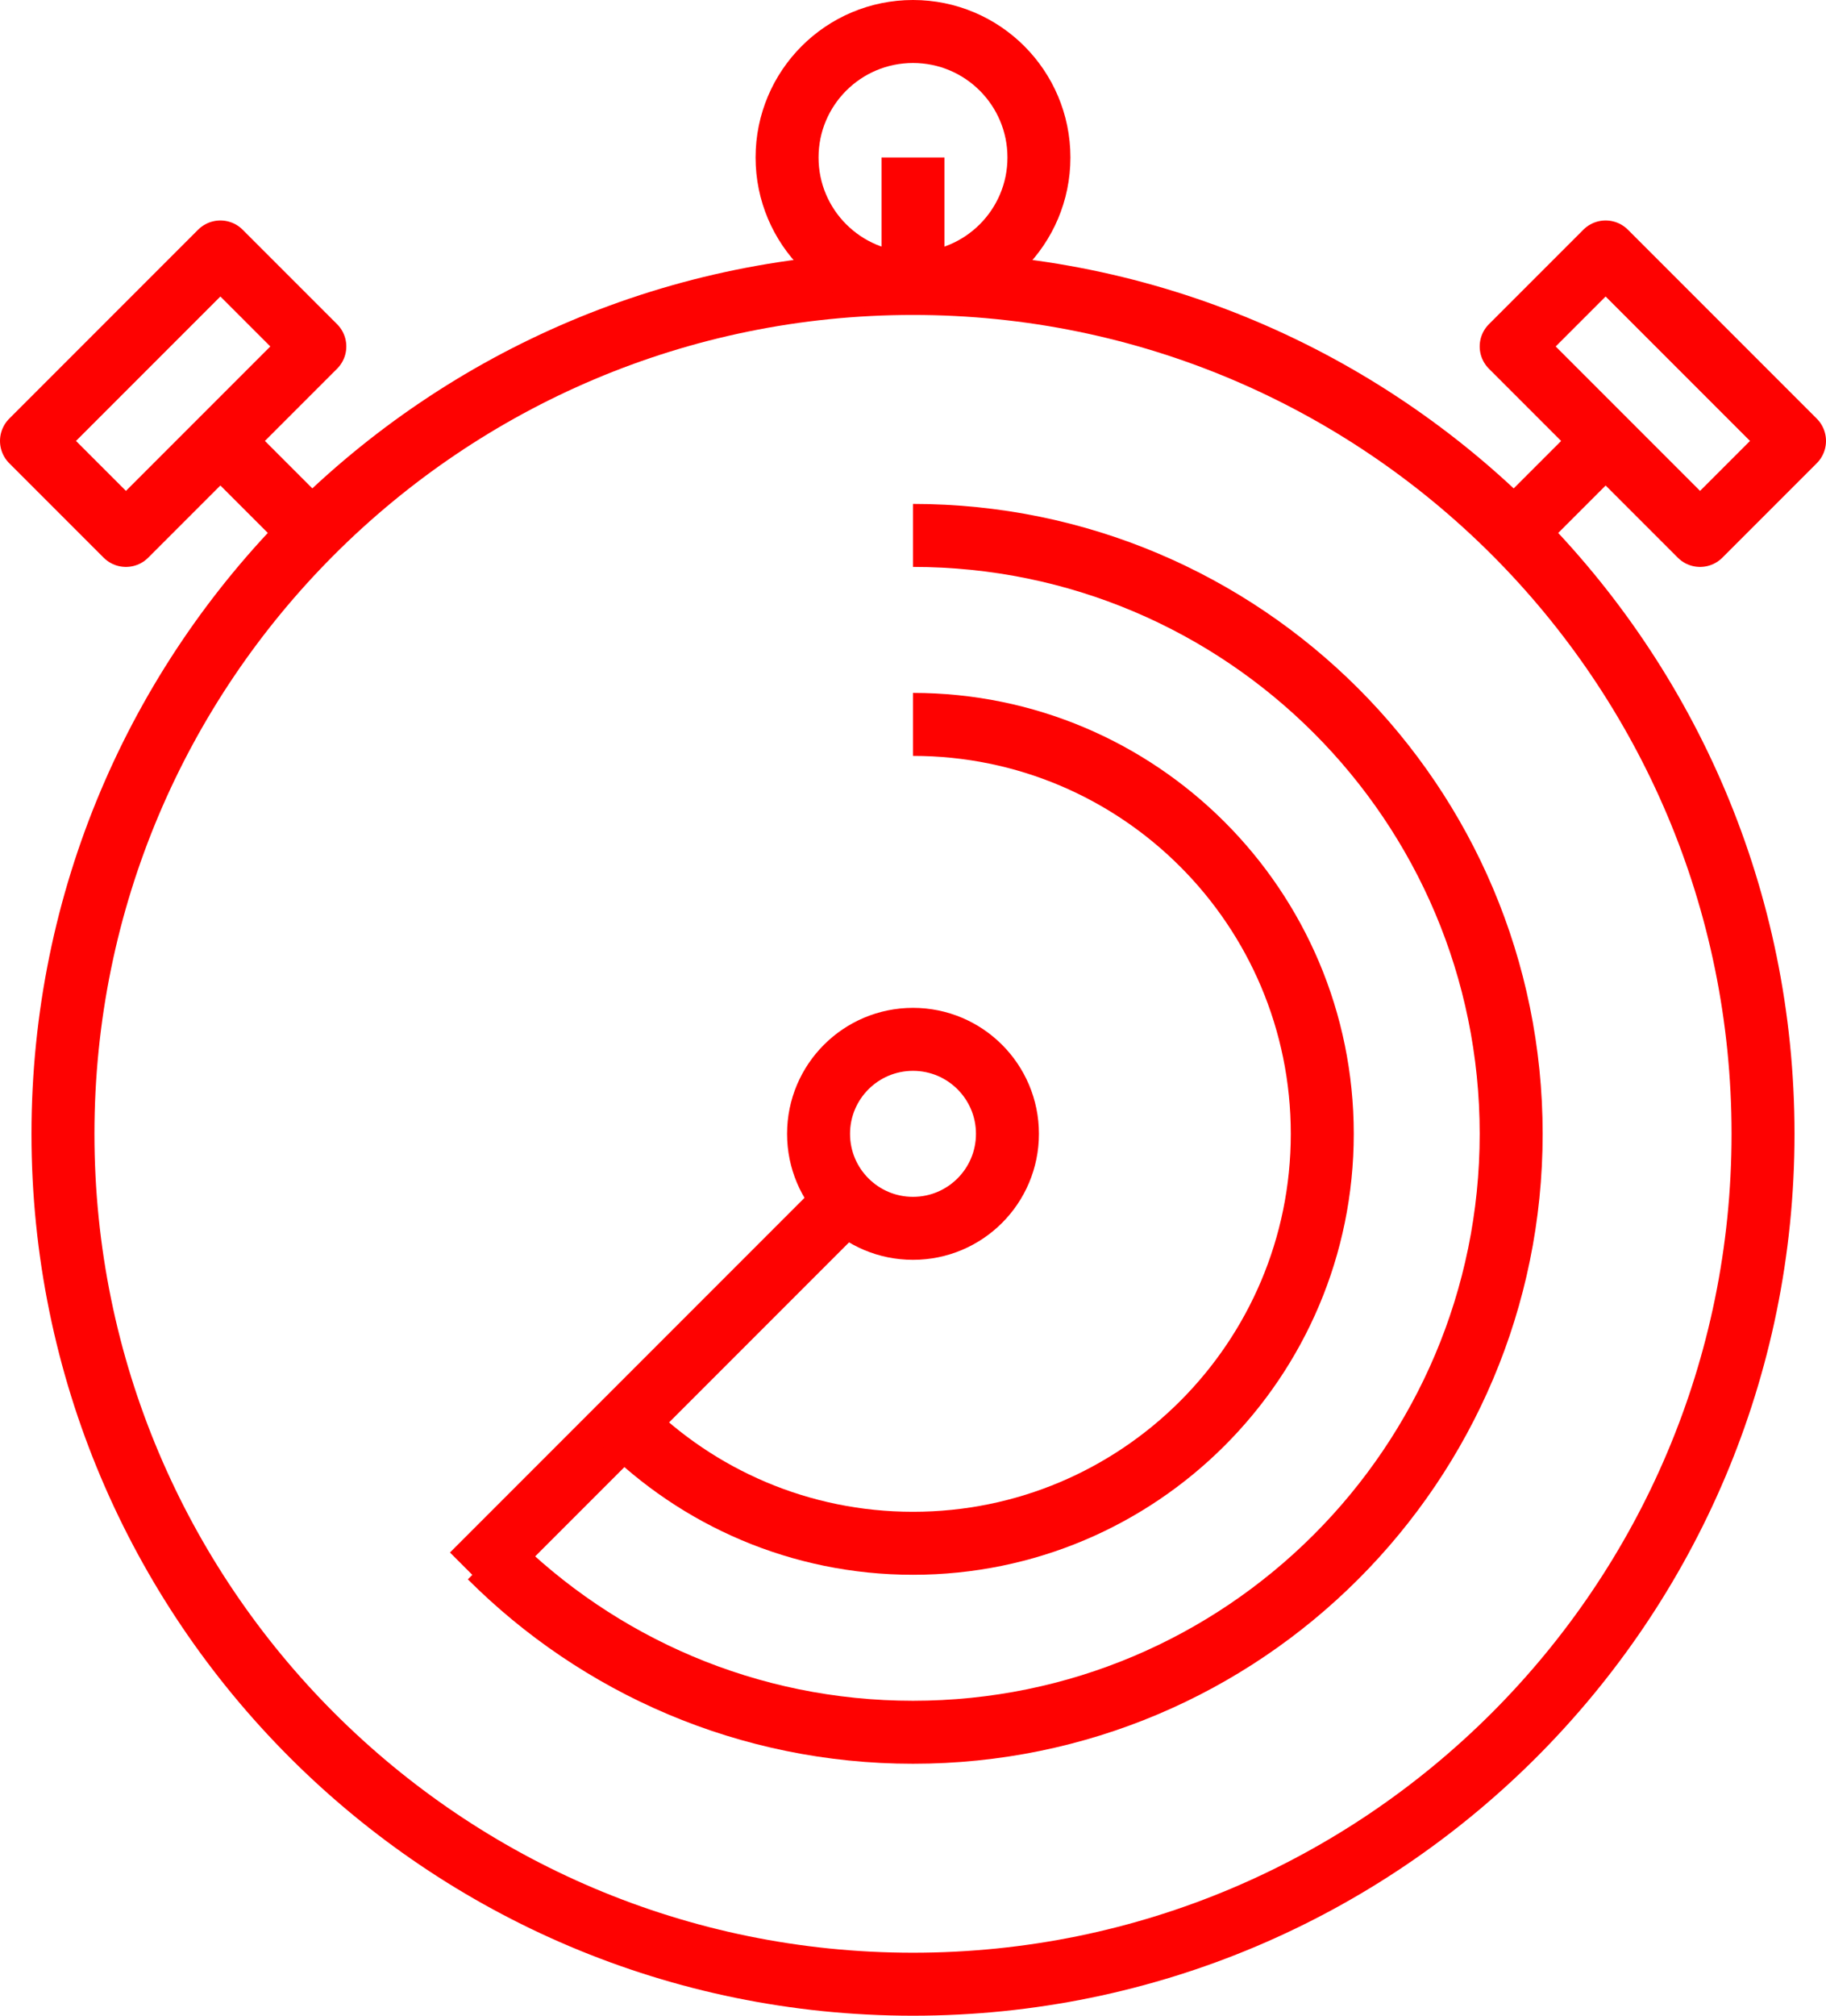
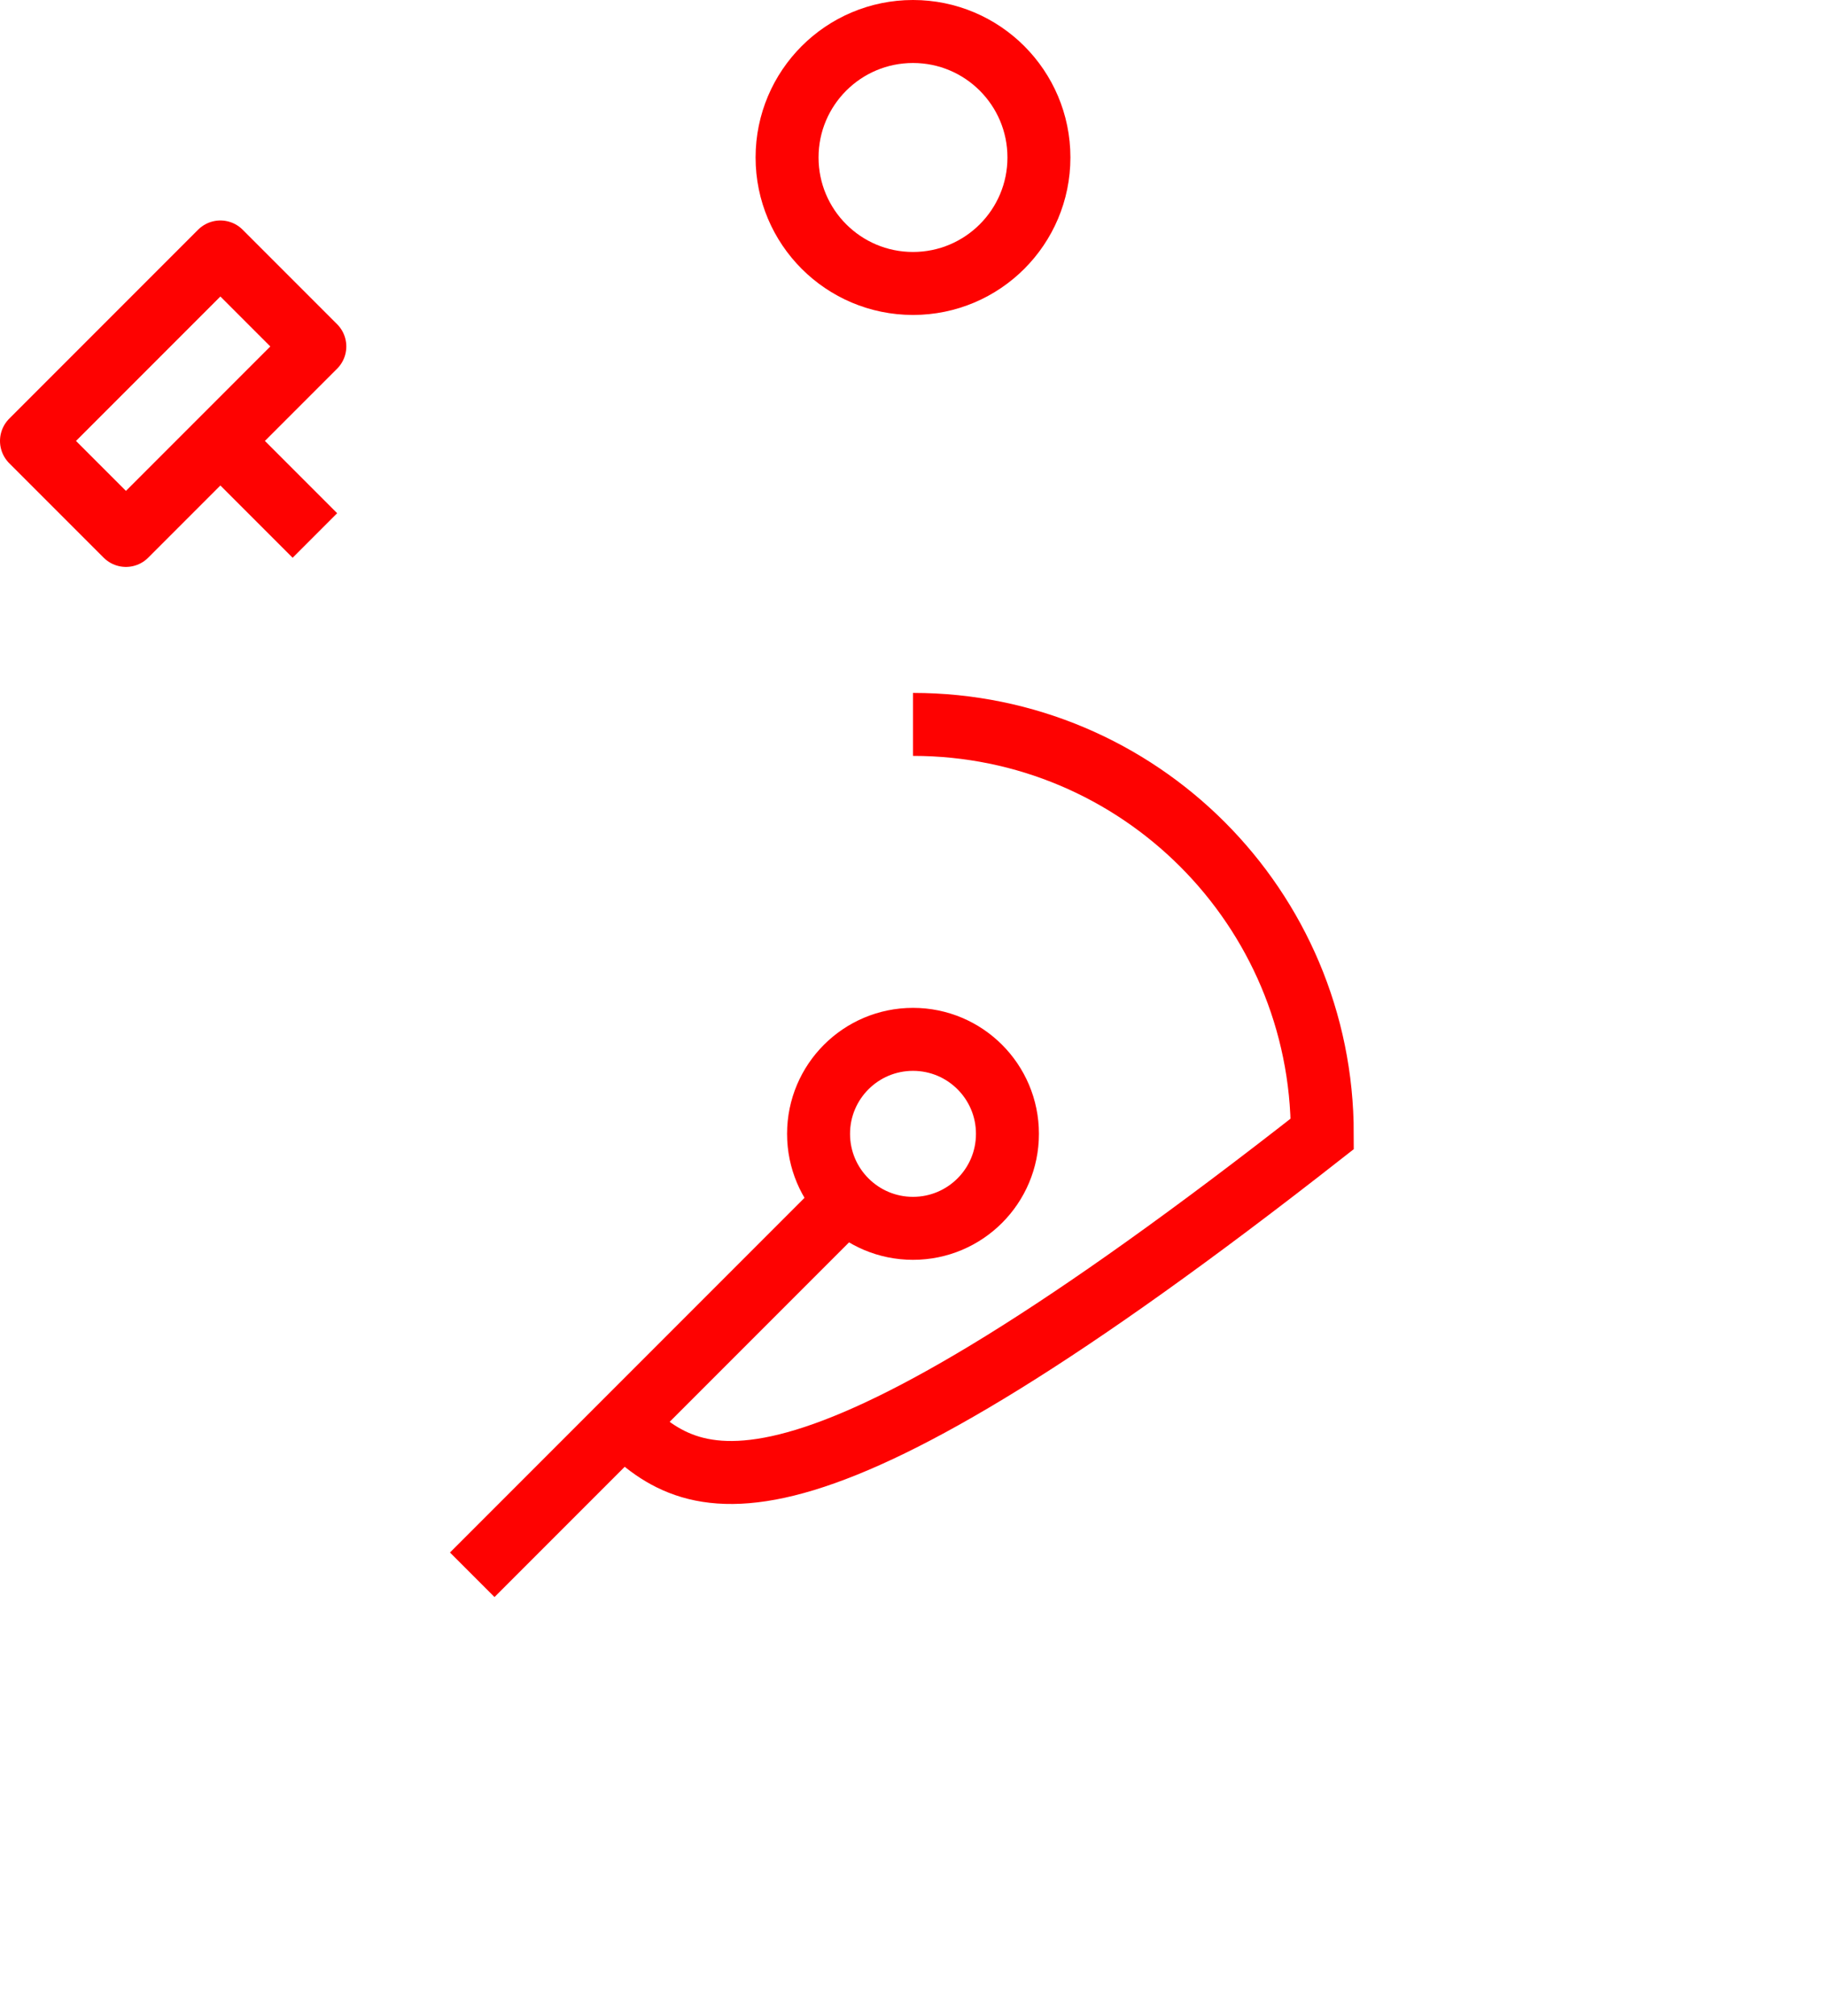
<svg xmlns="http://www.w3.org/2000/svg" width="58px" height="64px" viewBox="0 0 58 64" version="1.1">
  <title>06-Schnell</title>
  <g id="Page-1" stroke="none" stroke-width="1" fill="none" fill-rule="evenodd">
    <g id="Icons-2" transform="translate(-246, -269)" stroke="#FE0201" stroke-width="2">
      <g id="06-Schnell" transform="translate(247, 270)">
-         <path d="M55,35 C55,49.912 42.912,62 28,62 C13.088,62 1,49.912 1,35 C1,20.088 13.088,8 28,8 C42.912,8 55,20.088 55,35 Z" id="Stroke-1" />
        <path d="M32,4 C32,6.209 30.209,8 28,8 C25.791,8 24,6.209 24,4 C24,1.791 25.791,0 28,0 C30.209,0 32,1.791 32,4 Z" id="Stroke-3" />
        <line x1="26" y1="37" x2="14" y2="49" id="Stroke-7" />
        <line x1="6" y1="13" x2="9.002" y2="16.002" id="Stroke-9" />
        <path d="M31,35 C31,36.657 29.657,38 28,38 C26.343,38 25,36.657 25,35 C25,33.343 26.343,32 28,32 C29.657,32 31,33.343 31,35 Z" id="Stroke-17" />
        <polygon id="Stroke-19" stroke-linejoin="round" points="9 10 3 16 0 13 6 7" />
-         <line x1="50.002" y1="13" x2="47" y2="16.002" id="Stroke-21" />
-         <polygon id="Stroke-23" stroke-linejoin="round" points="47 10 53 16 56 13 50 7" />
-         <path d="M28,16 C38.493,16 47,24.507 47,35 C47,45.493 38.493,54 28,54 C22.755,54 18.006,51.875 14.567,48.438" id="Stroke-25" />
-         <path d="M28,22 C35.18,22 41,27.82 41,35 C41,42.18 35.18,48 28,48 C24.411,48 21.162,46.545 18.809,44.193" id="Stroke-27" />
-         <line x1="28" y1="8" x2="28" y2="4" id="Stroke-37" />
+         <path d="M28,22 C35.18,22 41,27.82 41,35 C24.411,48 21.162,46.545 18.809,44.193" id="Stroke-27" />
      </g>
    </g>
  </g>
</svg>